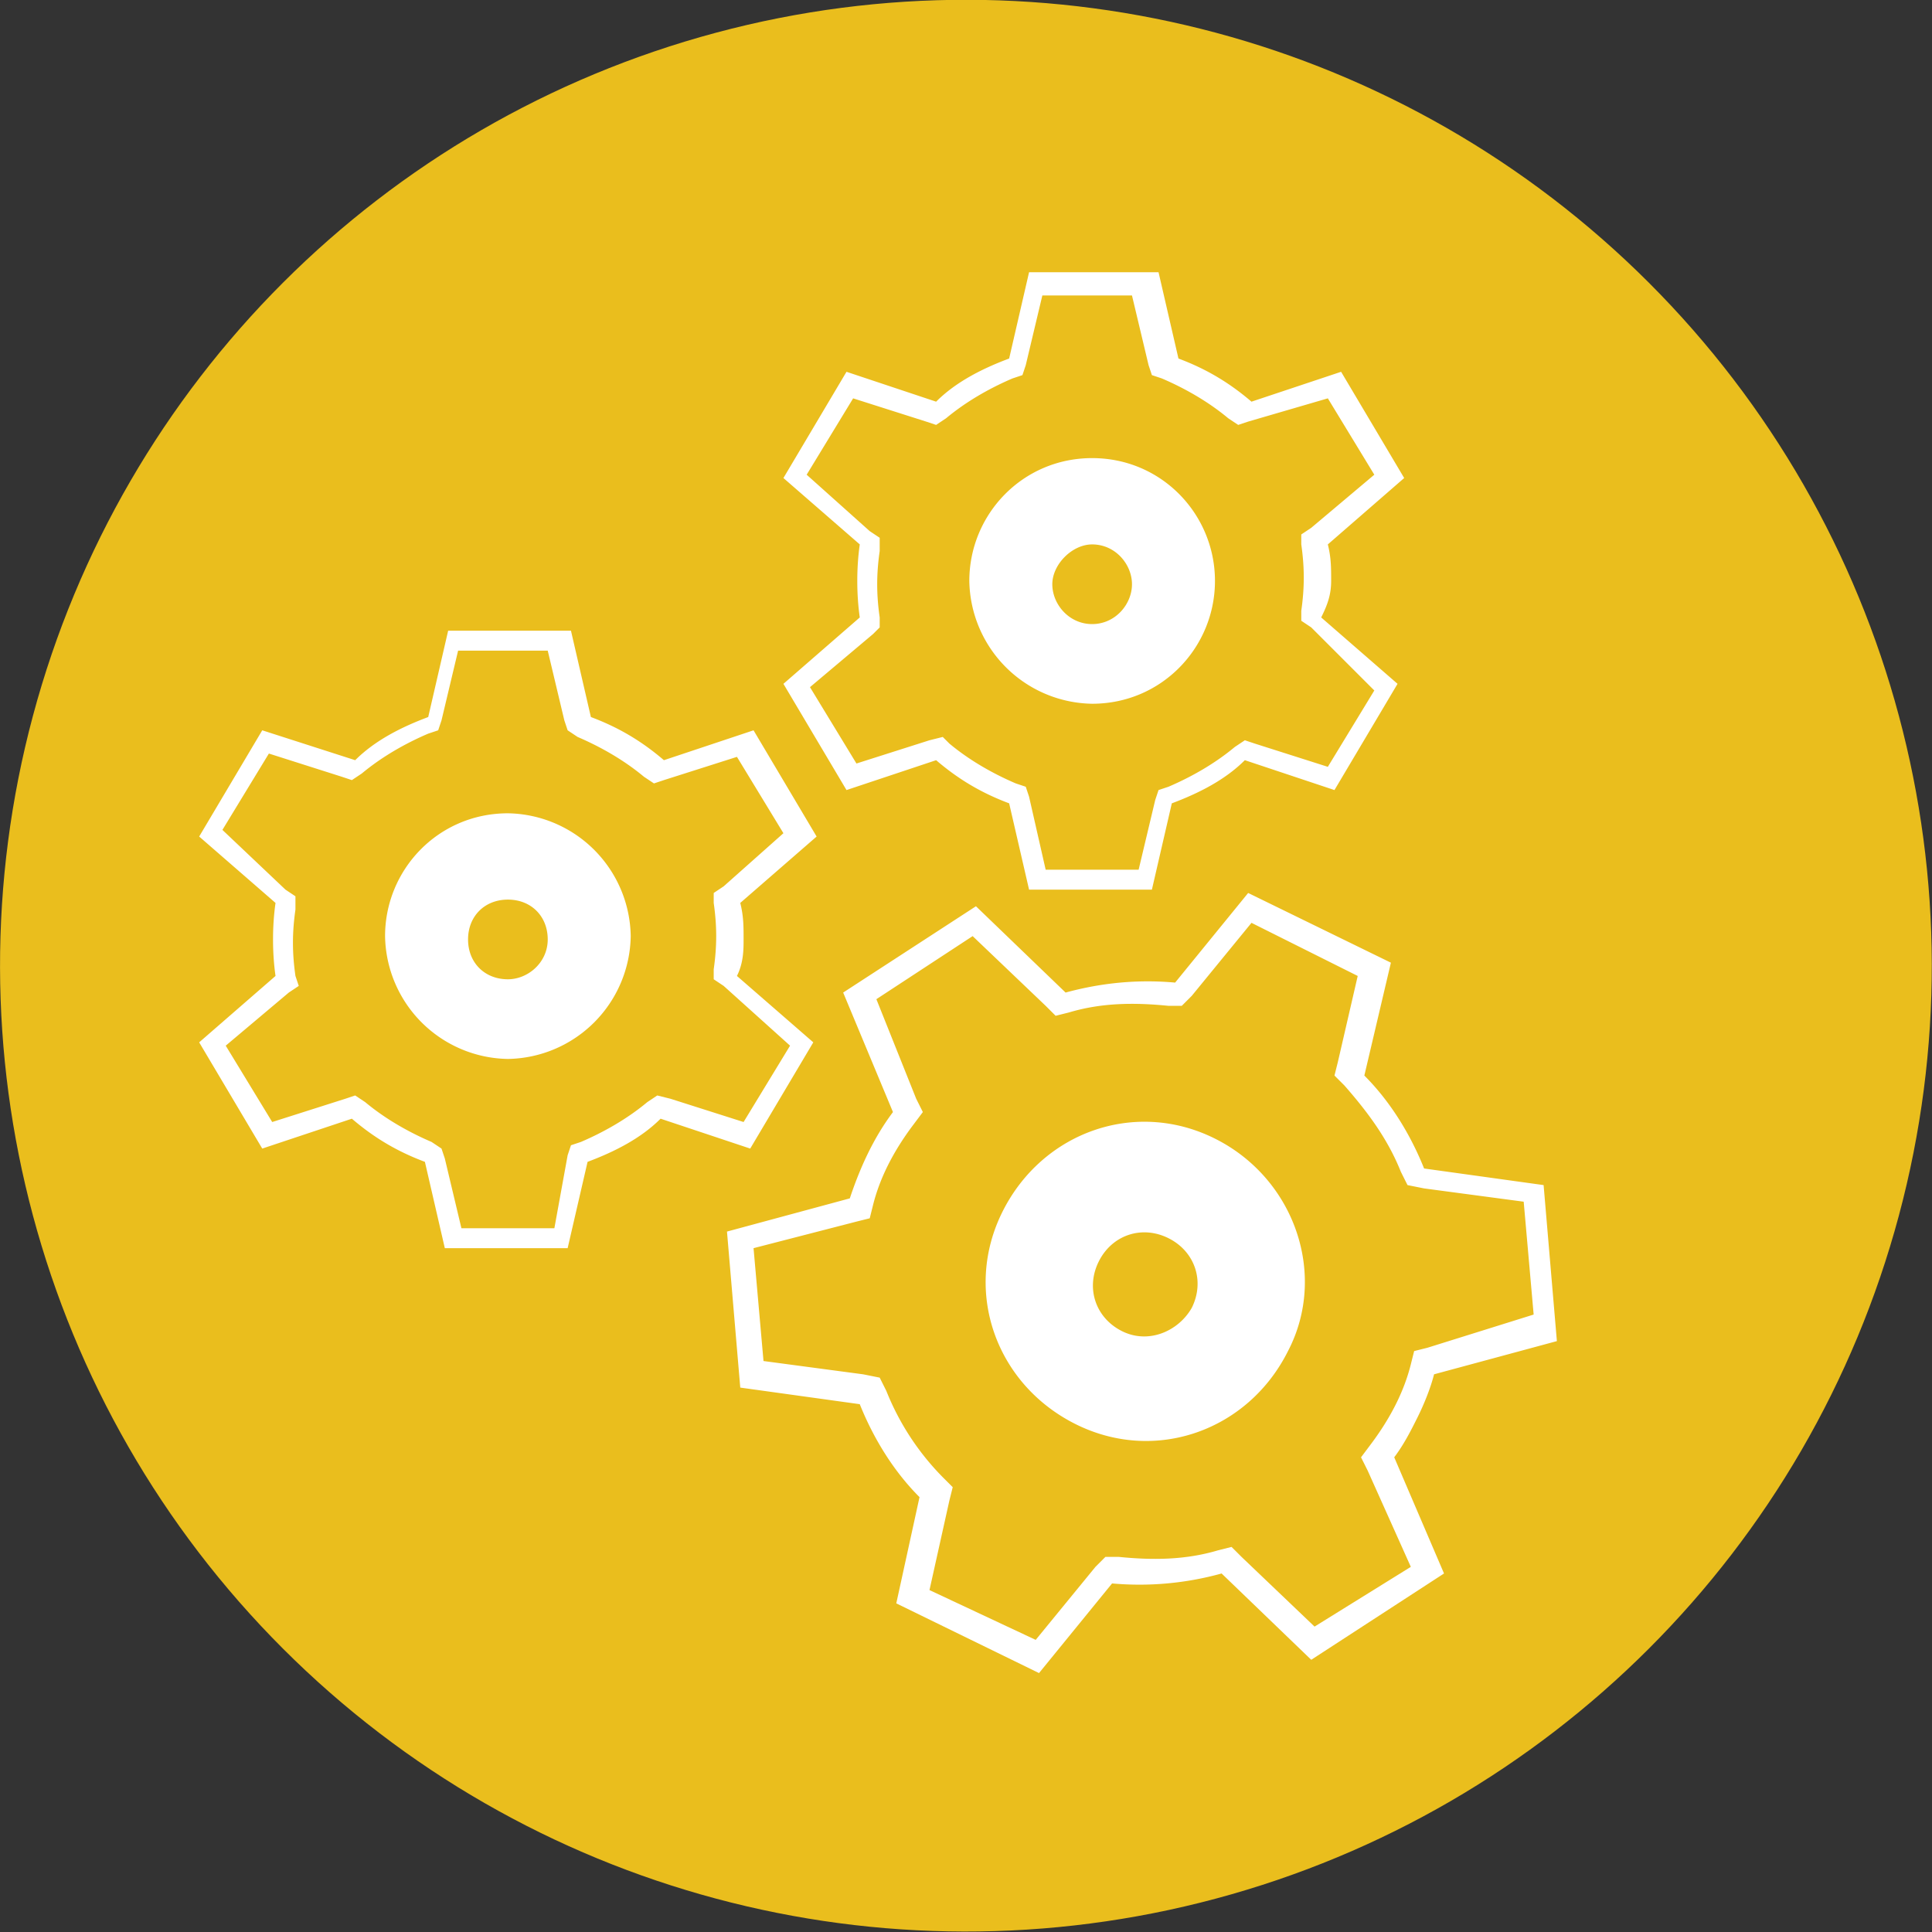
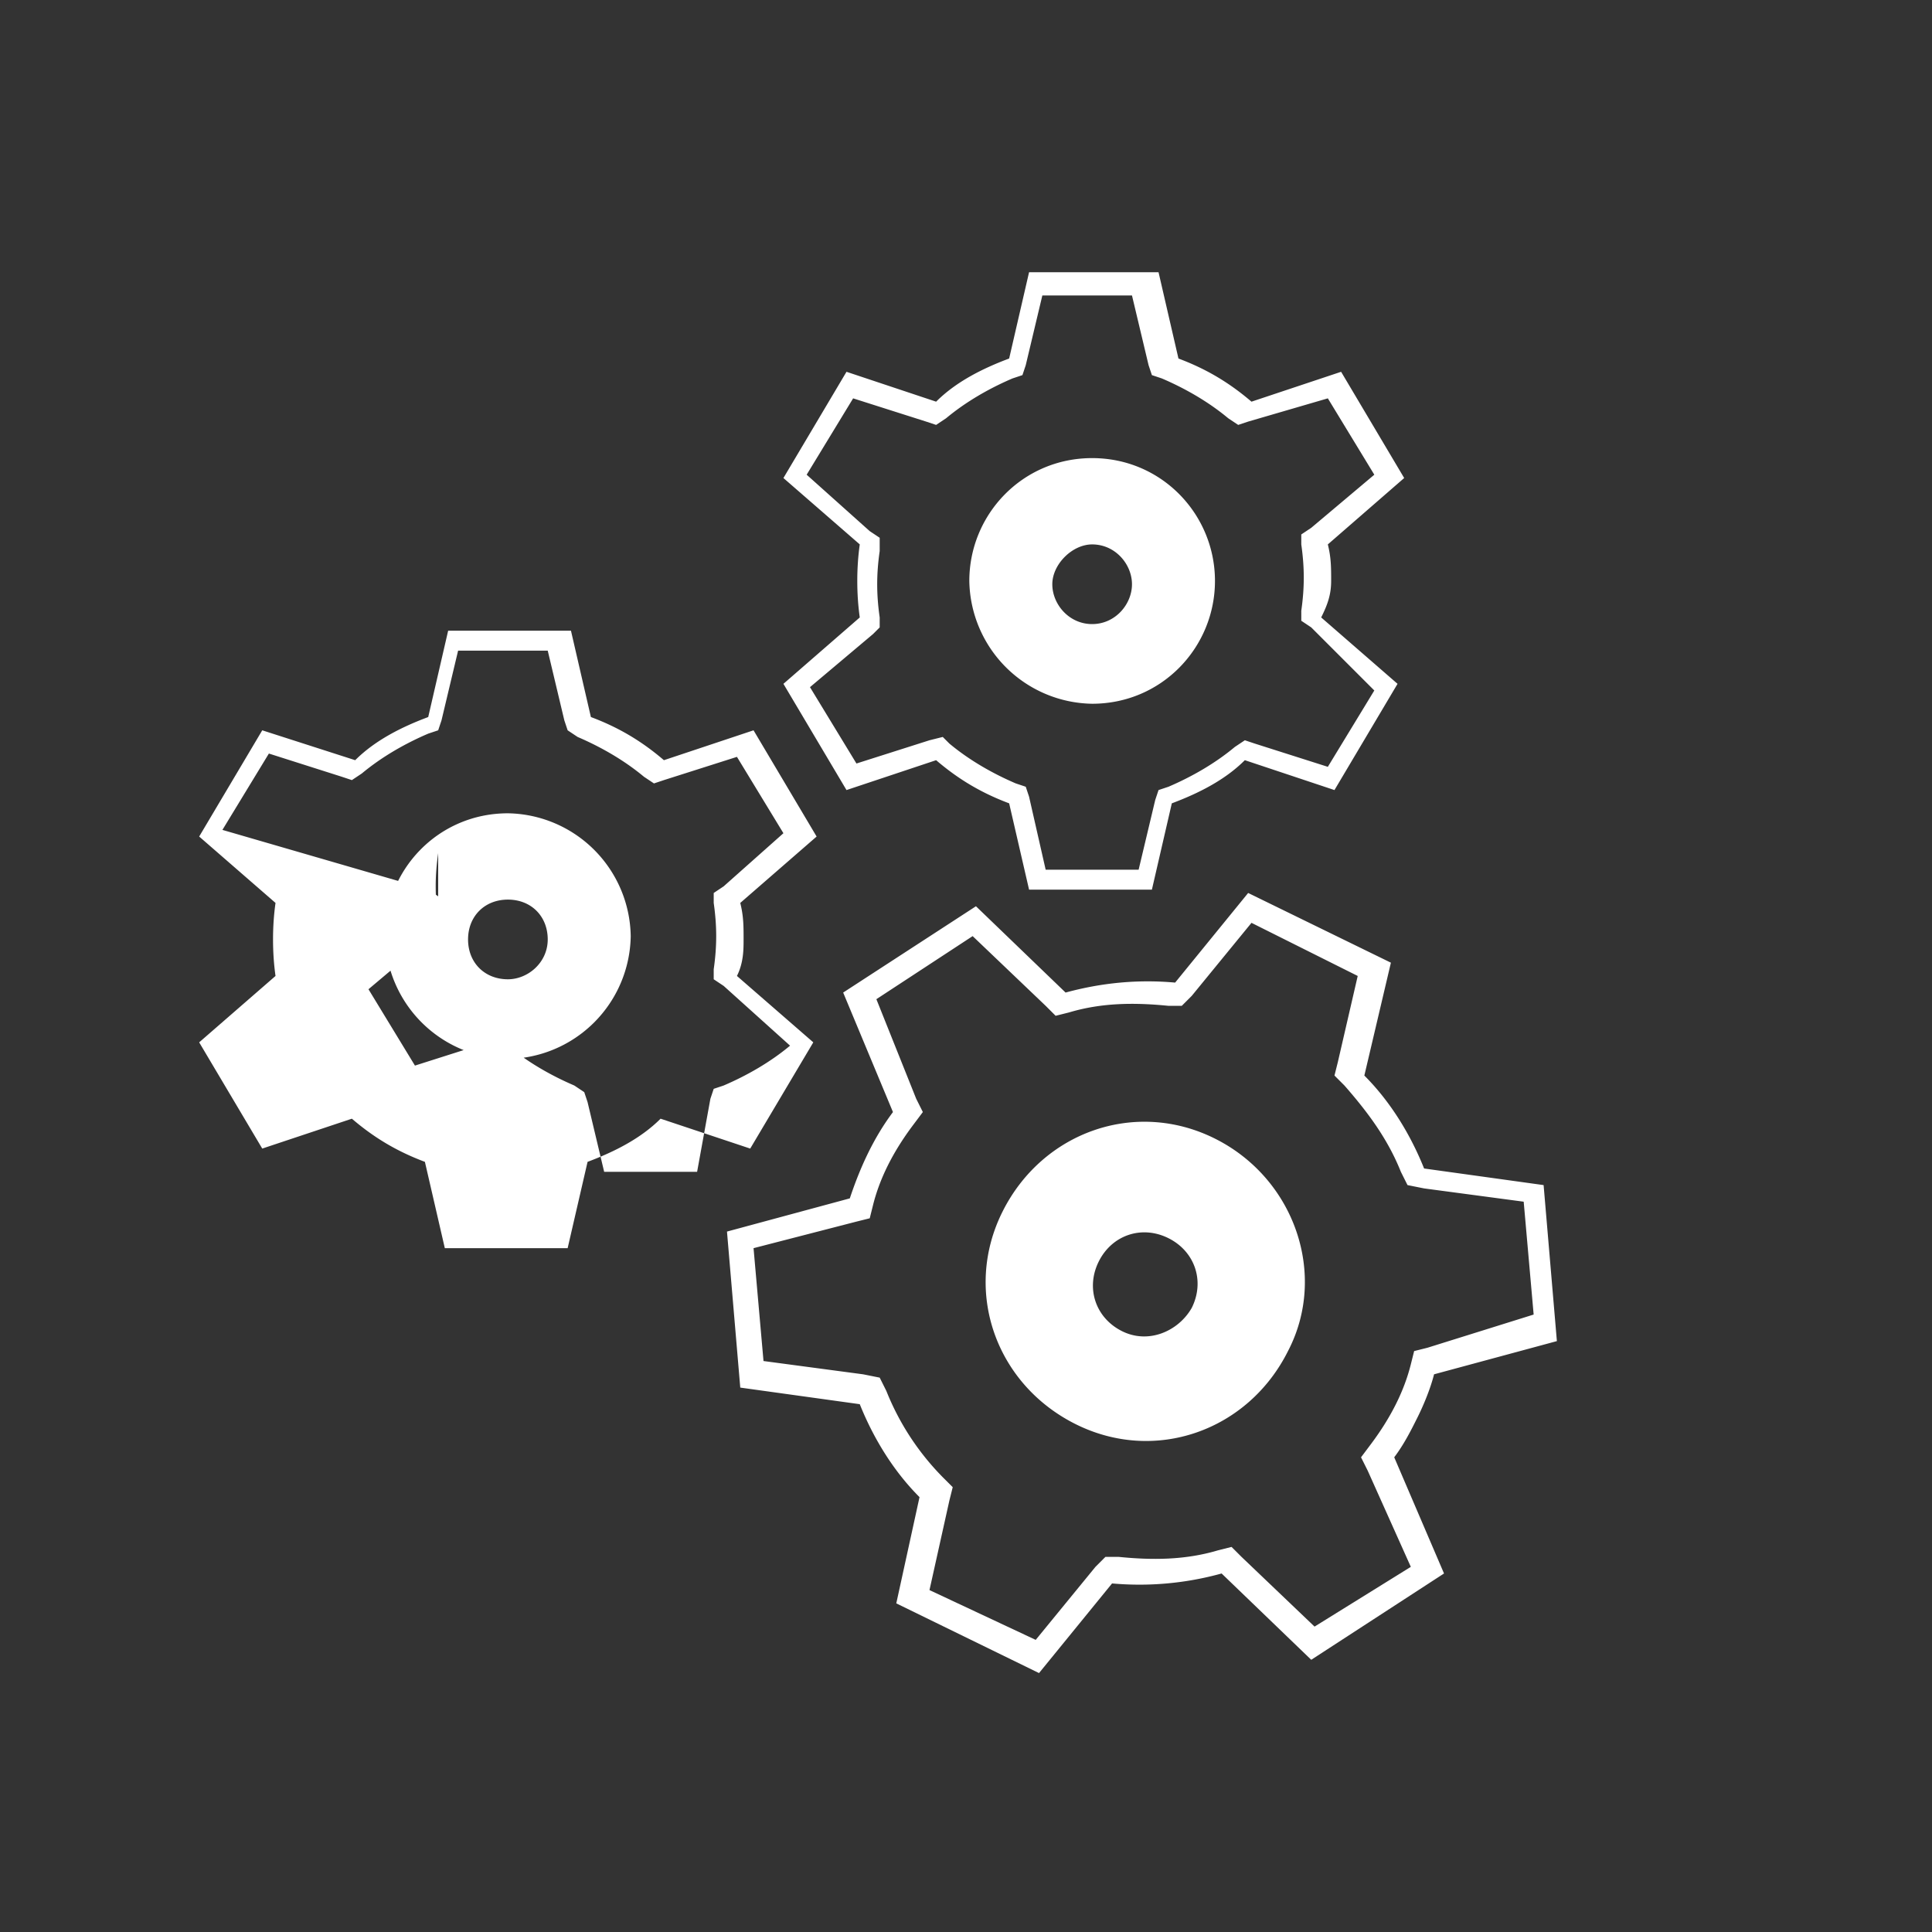
<svg xmlns="http://www.w3.org/2000/svg" viewBox="0 0 58.2 58.2">
  <rect x="0" y="0" width="58.2" height="58.2" fill="#333333" stroke="none" />
-   <circle transform="matrix(.707 -.707 .707 .707 -12.05 29.09)" cx="29.1" cy="29.1" r="29.1" fill="#eabe1d" />
-   <path d="M22.4 28.3c0-.4 0-.7-.1-1.1l2.3-2-1.9-3.2-2.7.9c-.7-.6-1.4-1-2.2-1.3l-.6-2.6h-3.7l-.6 2.6c-.8.3-1.6.7-2.2 1.3L7.9 22 6 25.2l2.3 2c-.1.7-.1 1.5 0 2.2l-2.3 2 1.9 3.2 2.7-.9c.7.6 1.4 1 2.2 1.3l.6 2.6h3.7l.6-2.6c.8-.3 1.6-.7 2.2-1.3l2.7.9 1.9-3.2-2.3-2c.2-.4.2-.8.2-1.1zm1.4 3.2l-1.4 2.3-2.2-.7-.4-.1-.3.2c-.6.5-1.3.9-2 1.2l-.3.1-.1.3-.4 2.2h-2.8l-.5-2.1-.1-.3-.3-.2c-.7-.3-1.4-.7-2-1.2l-.3-.2-.3.1-2.2.7-1.4-2.3 1.9-1.6.3-.2-.1-.3c-.1-.7-.1-1.3 0-2V27l-.3-.2L6.7 25l1.4-2.3 2.2.7.3.1.3-.2c.6-.5 1.3-.9 2-1.2l.3-.1.1-.3.5-2.1h2.7l.5 2.1.1.3.3.2c.7.3 1.4.7 2 1.2l.3.2.3-.1 2.2-.7 1.4 2.3-1.8 1.6-.3.2v.3c.1.7.1 1.3 0 2v.3l.3.2 2 1.8zm-8.5-7c-2.1 0-3.7 1.7-3.7 3.7a3.76 3.76 0 0 0 3.7 3.7 3.76 3.76 0 0 0 3.7-3.7 3.76 3.76 0 0 0-3.7-3.7zm0 5c-.7 0-1.2-.5-1.2-1.2s.5-1.2 1.2-1.2 1.2.5 1.2 1.2-.6 1.2-1.2 1.2zm24.8-12c0-.4 0-.7-.1-1.1l2.3-2-1.9-3.2-2.7.9c-.7-.6-1.4-1-2.2-1.3l-.6-2.6H31l-.6 2.6c-.8.3-1.6.7-2.2 1.3l-2.7-.9-1.9 3.2 2.3 2c-.1.7-.1 1.5 0 2.2l-2.3 2 1.9 3.2 2.7-.9c.7.6 1.4 1 2.2 1.3l.6 2.6h3.7l.6-2.6c.8-.3 1.6-.7 2.2-1.3l2.7.9 1.9-3.2-2.3-2c.2-.4.3-.7.3-1.1zm1.3 3.3L40 23.1l-2.2-.7-.3-.1-.3.2c-.6.5-1.3.9-2 1.2l-.3.1-.1.3-.5 2.1h-2.8L31 24l-.1-.3-.3-.1c-.7-.3-1.4-.7-2-1.2l-.2-.2-.4.1-2.2.7-1.4-2.3 1.9-1.6.2-.2v-.3c-.1-.7-.1-1.3 0-2v-.4l-.3-.2-1.9-1.7 1.4-2.3 2.2.7.3.1.3-.2c.6-.5 1.3-.9 2-1.2l.3-.1.1-.3.5-2.1h2.7l.5 2.1.1.3.3.1c.7.3 1.4.7 2 1.2l.3.2.3-.1L40 12l1.4 2.3-1.9 1.6-.3.2v.3c.1.7.1 1.3 0 2v.3l.3.2 1.9 1.9zm-8.5-7c-2.1 0-3.7 1.7-3.7 3.7a3.76 3.76 0 0 0 3.7 3.7c2.1 0 3.7-1.7 3.7-3.7s-1.6-3.7-3.7-3.7zm0 5c-.7 0-1.2-.6-1.2-1.2s.6-1.2 1.2-1.2c.7 0 1.2.6 1.2 1.2s-.5 1.2-1.2 1.2zm9.8 23.9c.2-.4.4-.9.5-1.3l3.7-1-.4-4.7-3.6-.5c-.4-1-1-2-1.8-2.8l.8-3.4-4.3-2.1-2.2 2.7c-1.1-.1-2.2 0-3.3.3l-2.7-2.6-4 2.6 1.5 3.6c-.6.8-1 1.7-1.3 2.6l-3.7 1 .4 4.7 3.6.5c.4 1 1 2 1.8 2.8l-.7 3.2 4.3 2.1 2.2-2.7a9.26 9.26 0 0 0 3.3-.3l2.7 2.6 4-2.6-1.5-3.5c.3-.4.5-.8.7-1.2zm-.2 4.5L39.6 49l-2.2-2.1-.3-.3-.4.1c-1 .3-2 .3-3 .2h-.4l-.3.3-1.8 2.2-3.2-1.5.6-2.7.1-.4-.3-.3a7.82 7.82 0 0 1-1.7-2.6l-.2-.4-.5-.1-3-.4-.3-3.4 3.1-.8.4-.1.1-.4c.2-.8.6-1.6 1.2-2.4l.3-.4-.2-.4-1.2-3 2.9-1.9 2.2 2.1.3.3.4-.1c1-.3 2-.3 3-.2h.4l.3-.3 1.8-2.2 3.2 1.6-.6 2.6-.1.4.3.3c.7.8 1.3 1.6 1.7 2.6l.2.4.5.1 3 .4.3 3.4-3.2 1-.4.1-.1.4c-.2.8-.6 1.6-1.2 2.4l-.3.4.2.4 1.3 2.9zm-5.9-12.9c-2.4-1.2-5.2-.2-6.4 2.2s-.2 5.2 2.2 6.4 5.2.2 6.4-2.2c1.2-2.3.2-5.2-2.2-6.4zm-2.8 5.8c-.8-.4-1.1-1.3-.7-2.1s1.3-1.1 2.1-.7 1.1 1.3.7 2.1c-.4.7-1.3 1.1-2.1.7z" fill="#fff" />
+   <path d="M22.4 28.3c0-.4 0-.7-.1-1.1l2.3-2-1.9-3.2-2.7.9c-.7-.6-1.4-1-2.2-1.3l-.6-2.6h-3.7l-.6 2.6c-.8.3-1.6.7-2.2 1.3L7.9 22 6 25.2l2.3 2c-.1.7-.1 1.5 0 2.2l-2.3 2 1.9 3.2 2.7-.9c.7.6 1.4 1 2.2 1.3l.6 2.6h3.7l.6-2.6c.8-.3 1.6-.7 2.2-1.3l2.7.9 1.9-3.2-2.3-2c.2-.4.2-.8.2-1.1zm1.4 3.2c-.6.5-1.3.9-2 1.2l-.3.1-.1.3-.4 2.2h-2.8l-.5-2.1-.1-.3-.3-.2c-.7-.3-1.4-.7-2-1.2l-.3-.2-.3.1-2.2.7-1.4-2.3 1.9-1.6.3-.2-.1-.3c-.1-.7-.1-1.3 0-2V27l-.3-.2L6.7 25l1.4-2.3 2.2.7.3.1.3-.2c.6-.5 1.3-.9 2-1.2l.3-.1.1-.3.5-2.1h2.7l.5 2.1.1.3.3.2c.7.3 1.4.7 2 1.2l.3.2.3-.1 2.2-.7 1.4 2.3-1.8 1.6-.3.2v.3c.1.7.1 1.3 0 2v.3l.3.2 2 1.8zm-8.5-7c-2.1 0-3.7 1.7-3.7 3.7a3.76 3.76 0 0 0 3.7 3.7 3.76 3.76 0 0 0 3.7-3.7 3.76 3.76 0 0 0-3.7-3.7zm0 5c-.7 0-1.2-.5-1.2-1.2s.5-1.2 1.2-1.2 1.2.5 1.2 1.2-.6 1.2-1.2 1.2zm24.8-12c0-.4 0-.7-.1-1.1l2.3-2-1.9-3.2-2.7.9c-.7-.6-1.4-1-2.2-1.3l-.6-2.6H31l-.6 2.6c-.8.3-1.6.7-2.2 1.3l-2.7-.9-1.9 3.2 2.3 2c-.1.7-.1 1.5 0 2.2l-2.3 2 1.9 3.2 2.7-.9c.7.6 1.4 1 2.2 1.3l.6 2.6h3.7l.6-2.6c.8-.3 1.6-.7 2.2-1.3l2.7.9 1.9-3.2-2.3-2c.2-.4.3-.7.3-1.1zm1.3 3.3L40 23.1l-2.2-.7-.3-.1-.3.2c-.6.5-1.3.9-2 1.2l-.3.1-.1.3-.5 2.1h-2.8L31 24l-.1-.3-.3-.1c-.7-.3-1.4-.7-2-1.2l-.2-.2-.4.1-2.2.7-1.4-2.3 1.9-1.6.2-.2v-.3c-.1-.7-.1-1.3 0-2v-.4l-.3-.2-1.9-1.7 1.4-2.3 2.2.7.3.1.3-.2c.6-.5 1.3-.9 2-1.2l.3-.1.1-.3.5-2.1h2.7l.5 2.1.1.3.3.1c.7.3 1.4.7 2 1.2l.3.2.3-.1L40 12l1.4 2.3-1.9 1.6-.3.2v.3c.1.7.1 1.3 0 2v.3l.3.2 1.9 1.9zm-8.5-7c-2.1 0-3.7 1.7-3.7 3.7a3.76 3.76 0 0 0 3.7 3.7c2.1 0 3.7-1.7 3.7-3.7s-1.6-3.7-3.7-3.7zm0 5c-.7 0-1.2-.6-1.2-1.2s.6-1.2 1.2-1.2c.7 0 1.2.6 1.2 1.2s-.5 1.2-1.2 1.2zm9.8 23.9c.2-.4.4-.9.5-1.3l3.7-1-.4-4.7-3.6-.5c-.4-1-1-2-1.8-2.8l.8-3.4-4.3-2.1-2.2 2.7c-1.1-.1-2.2 0-3.3.3l-2.7-2.6-4 2.6 1.5 3.6c-.6.8-1 1.7-1.3 2.6l-3.7 1 .4 4.7 3.6.5c.4 1 1 2 1.8 2.8l-.7 3.2 4.3 2.1 2.2-2.7a9.26 9.26 0 0 0 3.3-.3l2.7 2.6 4-2.6-1.5-3.5c.3-.4.5-.8.7-1.2zm-.2 4.5L39.6 49l-2.2-2.1-.3-.3-.4.1c-1 .3-2 .3-3 .2h-.4l-.3.3-1.8 2.2-3.2-1.5.6-2.7.1-.4-.3-.3a7.82 7.82 0 0 1-1.7-2.6l-.2-.4-.5-.1-3-.4-.3-3.4 3.1-.8.4-.1.1-.4c.2-.8.6-1.6 1.2-2.4l.3-.4-.2-.4-1.2-3 2.9-1.9 2.2 2.1.3.3.4-.1c1-.3 2-.3 3-.2h.4l.3-.3 1.8-2.2 3.2 1.6-.6 2.6-.1.4.3.3c.7.8 1.3 1.6 1.7 2.6l.2.4.5.1 3 .4.3 3.4-3.2 1-.4.1-.1.4c-.2.8-.6 1.6-1.2 2.4l-.3.4.2.4 1.3 2.9zm-5.9-12.9c-2.4-1.2-5.2-.2-6.4 2.2s-.2 5.2 2.2 6.4 5.2.2 6.4-2.2c1.2-2.3.2-5.2-2.2-6.4zm-2.8 5.8c-.8-.4-1.1-1.3-.7-2.1s1.3-1.1 2.1-.7 1.1 1.3.7 2.1c-.4.7-1.3 1.1-2.1.7z" fill="#fff" />
</svg>